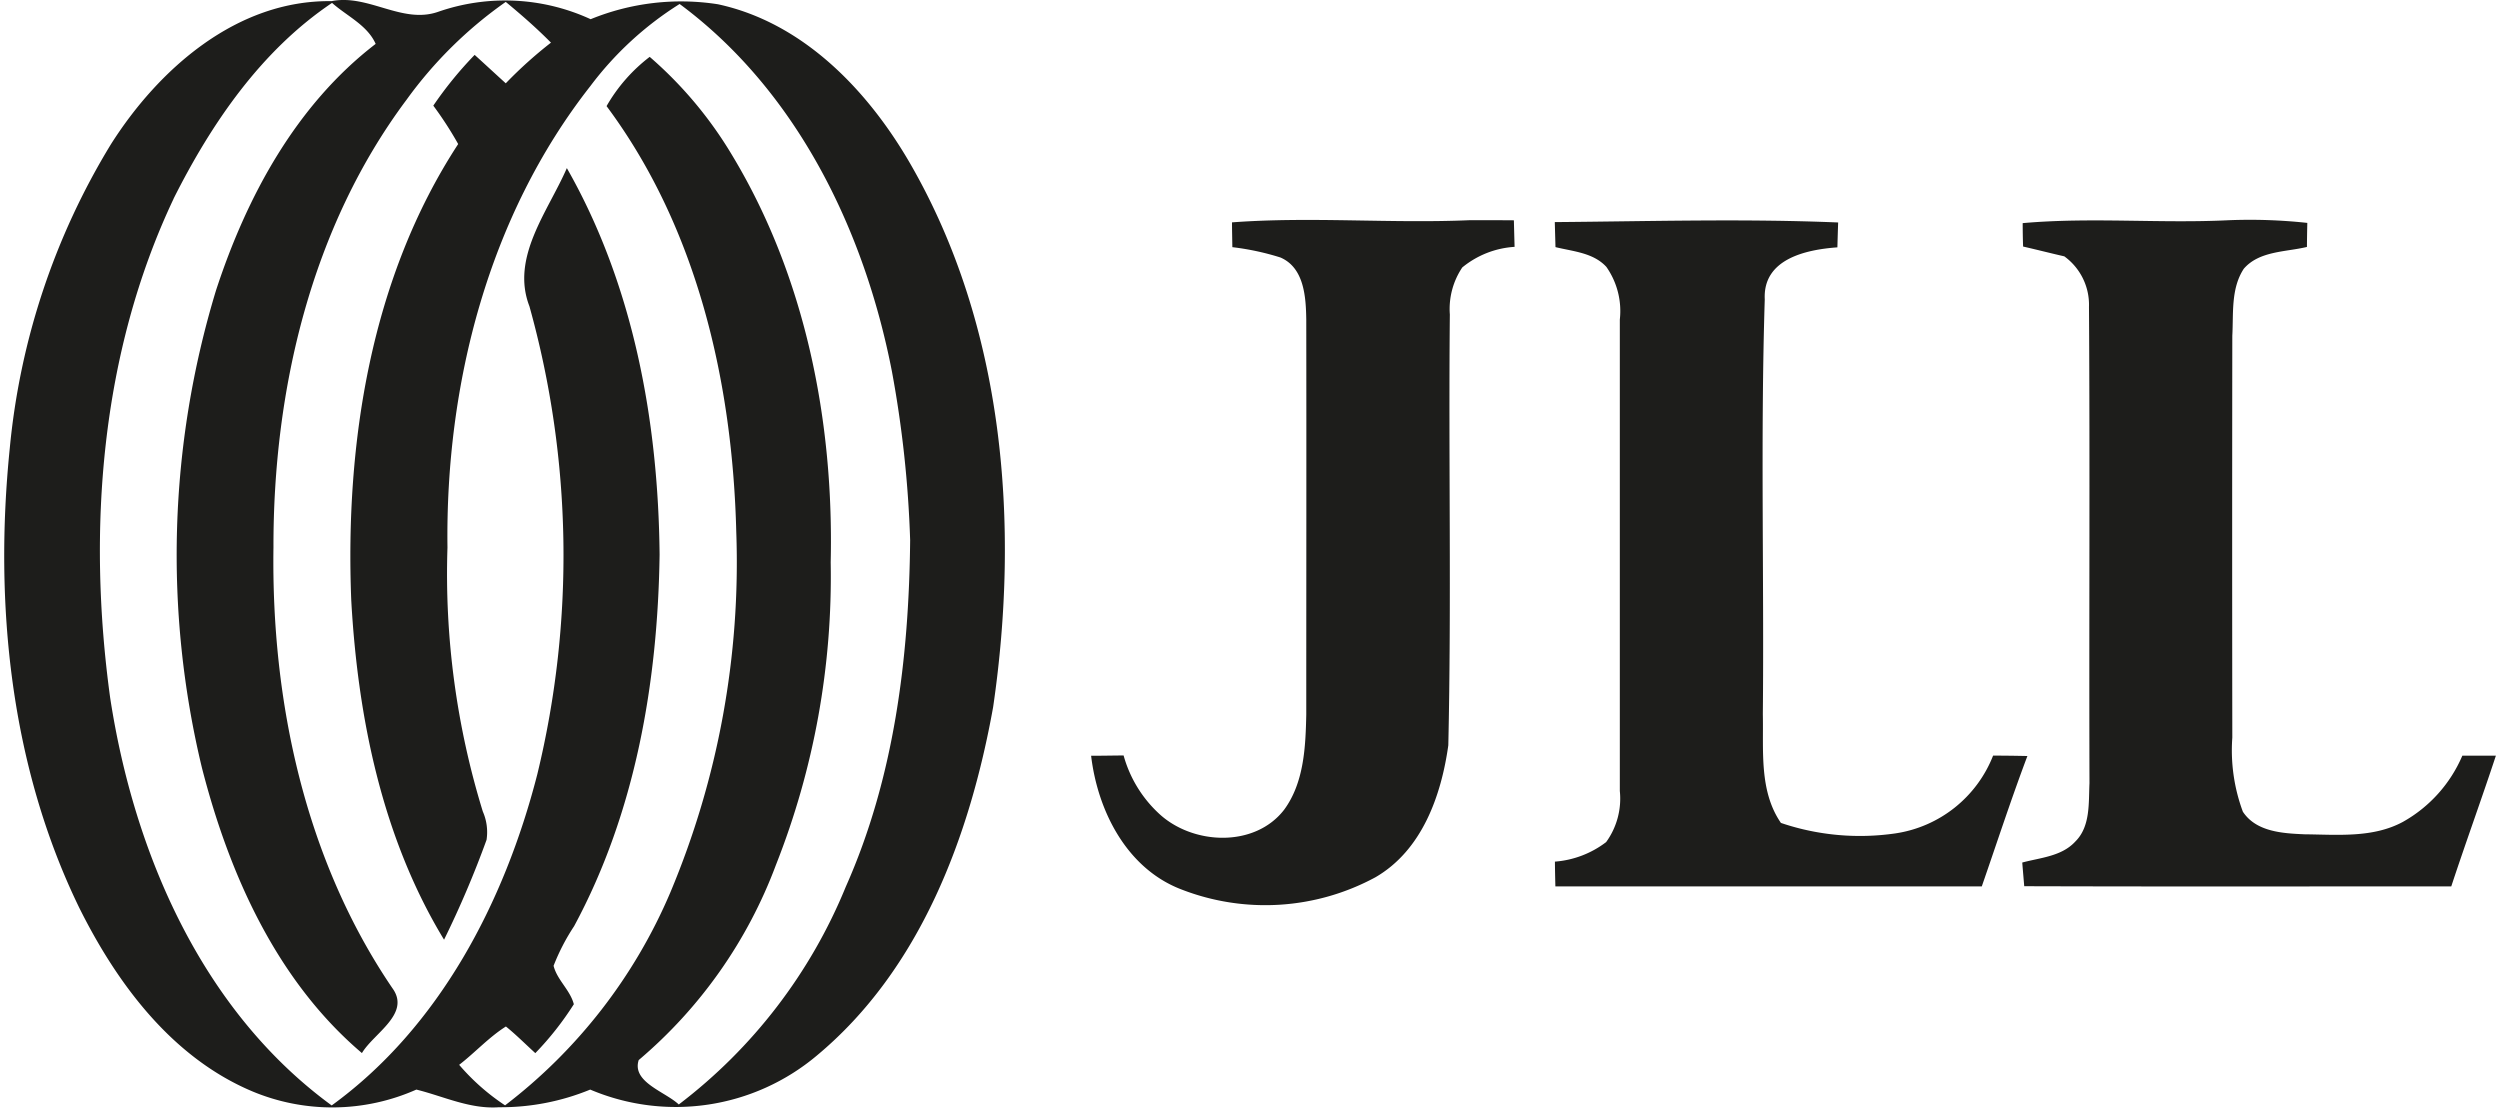
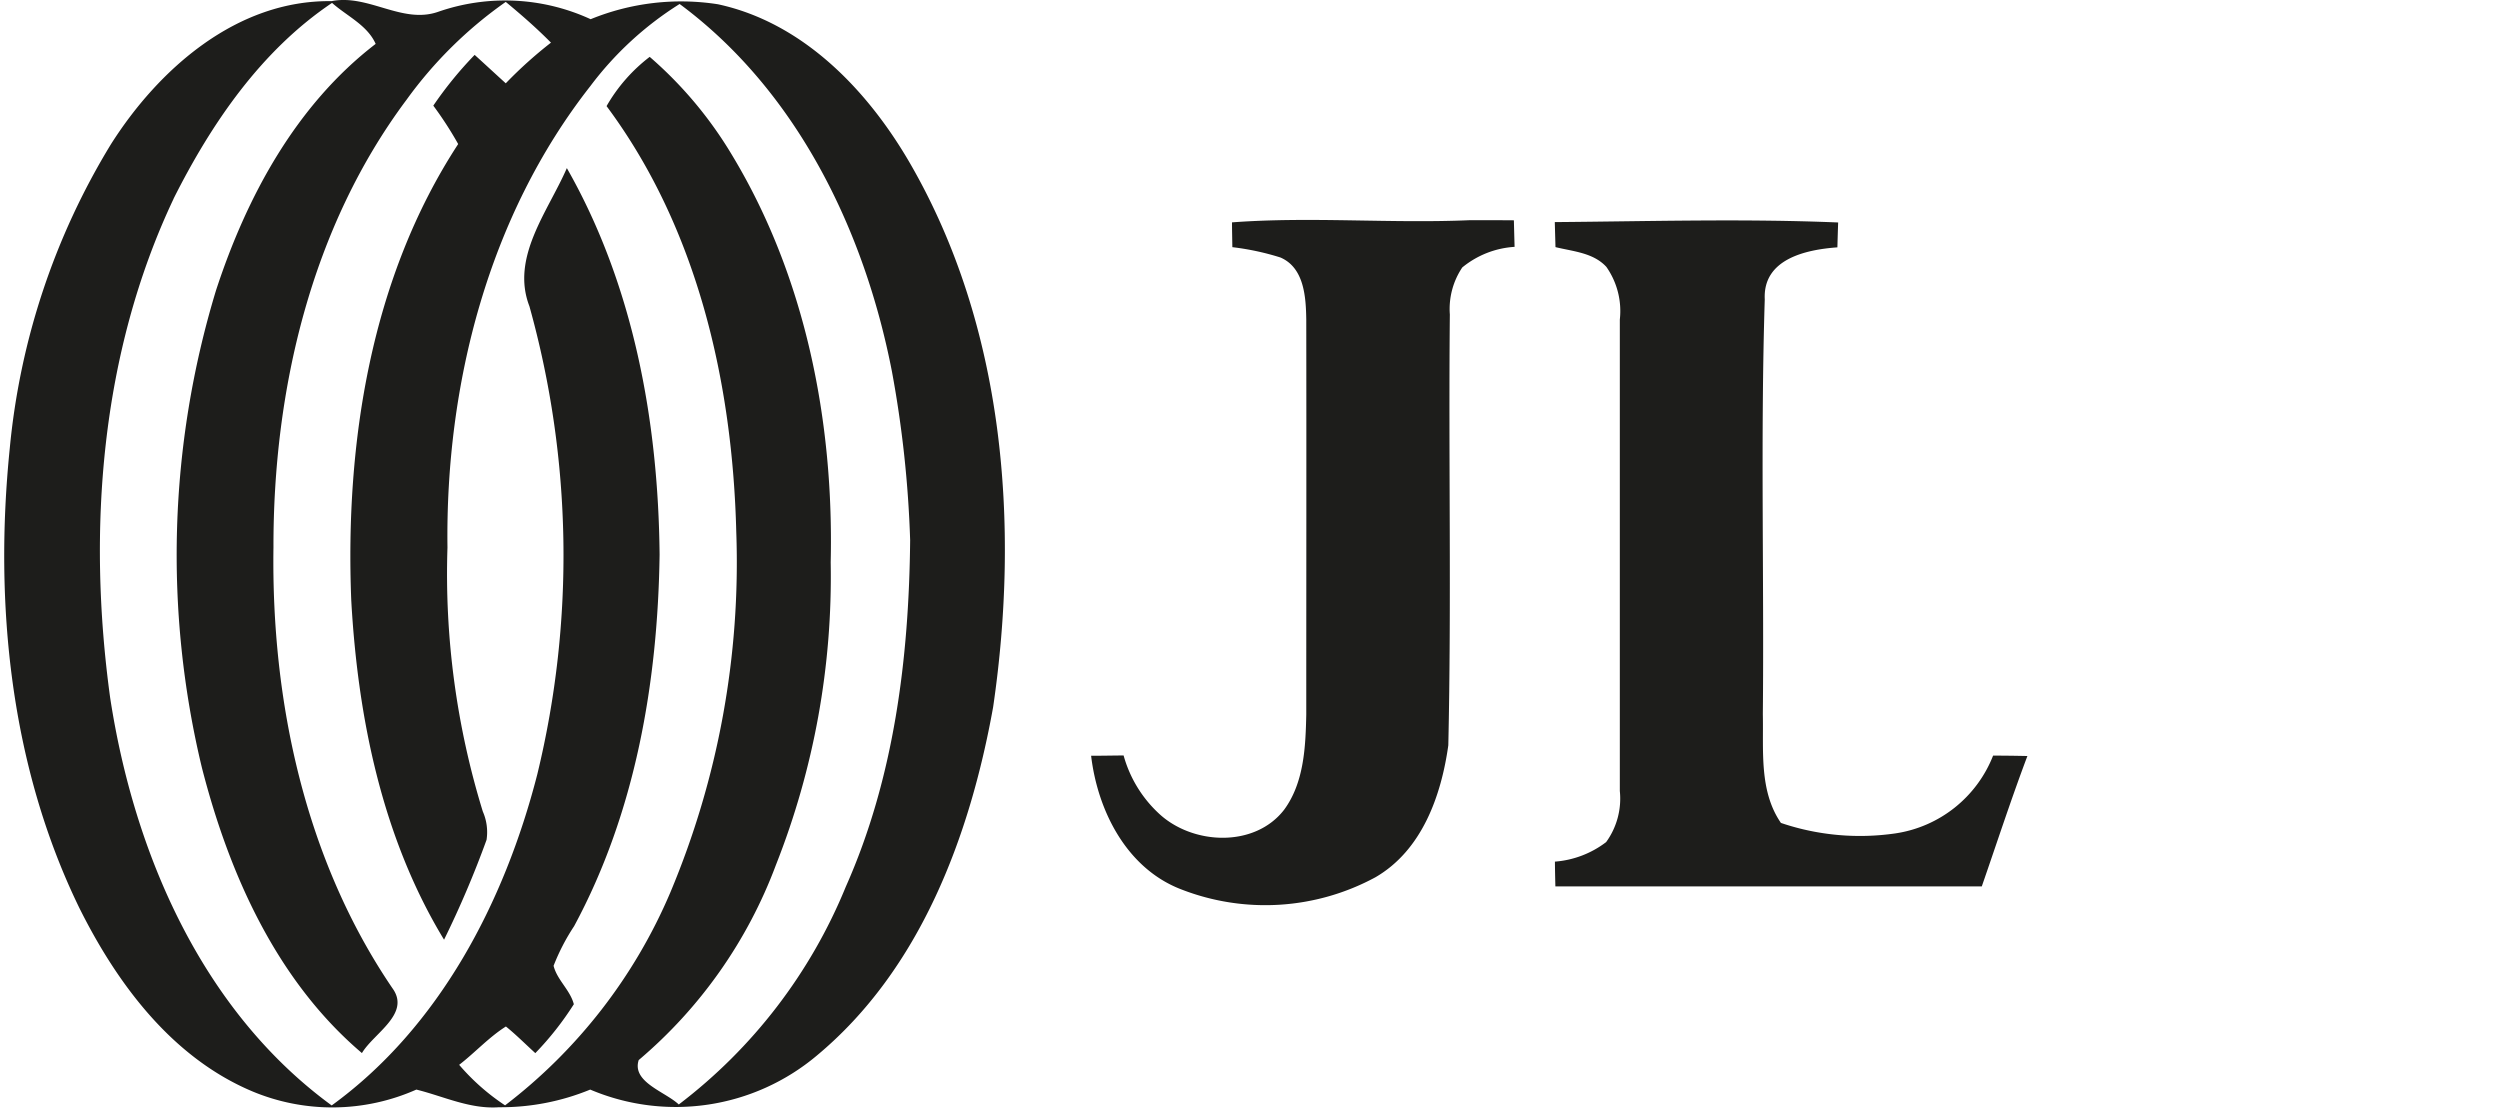
<svg xmlns="http://www.w3.org/2000/svg" width="158" height="70" viewBox="0 0 140.226 62.336">
  <path fill="#1d1d1b" d="M6,8.128c2.7-4.262,7.1-8.135,12.42-8.063,2.062-.414,3.968,1.3,5.984.606a11.493,11.493,0,0,1,8.6.41A13.462,13.462,0,0,1,40.168.24C44.976,1.278,48.619,5.1,51,9.227c5.288,9.172,6.164,20.265,4.656,30.57-1.306,7.261-4.1,14.764-9.918,19.607A12.33,12.33,0,0,1,32.98,61.322a13.226,13.226,0,0,1-5.134.994c-1.631.117-3.114-.614-4.651-.994a11.655,11.655,0,0,1-9.246.094C9.435,59.508,6.355,55.368,4.228,51.1.342,43.124-.576,33.979.312,25.233A40.064,40.064,0,0,1,6,8.128Zm3.533,3.058C5.42,19.878,4.668,29.846,5.963,39.275,7.3,48,11.131,56.885,18.43,62.215,24.511,57.8,28.166,50.738,30,43.586a52.205,52.205,0,0,0-.441-26.348c-1.067-2.762,1.051-5.343,2.106-7.777,3.754,6.586,5.146,14.244,5.22,21.752-.1,7.191-1.363,14.52-4.81,20.91a11.825,11.825,0,0,0-1.157,2.233c.2.8.931,1.359,1.14,2.162a17.141,17.141,0,0,1-2.168,2.753c-.547-.5-1.078-1.033-1.655-1.5-.961.607-1.733,1.465-2.631,2.158a12.366,12.366,0,0,0,2.584,2.281,29.682,29.682,0,0,0,9.3-11.98A47.951,47.951,0,0,0,41.2,29.939c-.209-8.418-2.191-17.108-7.3-23.967A9.3,9.3,0,0,1,36.328,3.2a22.655,22.655,0,0,1,4.625,5.514c4.139,6.846,5.745,15,5.561,22.93a44.143,44.143,0,0,1-3.079,17.028,26.561,26.561,0,0,1-7.726,10.989c-.4,1.242,1.494,1.78,2.256,2.5a29.353,29.353,0,0,0,9.4-12.257c2.72-6.112,3.557-12.868,3.621-19.506a63.068,63.068,0,0,0-1.025-9.489C48.419,12.979,44.618,5.118,38.012.224a18.686,18.686,0,0,0-5.02,4.616c-5.739,7.311-8.166,16.793-8.046,25.984a45.4,45.4,0,0,0,1.99,14.85,2.888,2.888,0,0,1,.21,1.593,55.98,55.98,0,0,1-2.392,5.62C21.277,47.164,19.9,40.4,19.531,33.779c-.35-8.849,1.1-18.142,6.018-25.672a20.212,20.212,0,0,0-1.4-2.161,21.439,21.439,0,0,1,2.327-2.857c.585.529,1.165,1.068,1.751,1.6A24.1,24.1,0,0,1,30.771,2.4c-.8-.81-1.665-1.566-2.545-2.293a23.568,23.568,0,0,0-5.578,5.5c-5.373,7.184-7.511,16.341-7.495,25.2-.128,8.656,1.777,17.583,6.7,24.817,1.038,1.44-1.067,2.533-1.721,3.644-4.8-4.075-7.474-10.08-9.007-16.064a51.184,51.184,0,0,1,.794-26.859c1.726-5.282,4.506-10.434,8.986-13.875C20.436,1.411,19.275.9,18.45.163,14.461,2.841,11.656,6.95,9.529,11.186Z" />
  <path fill="#1d1d1b" d="M69.1,12.515c4.458-.333,8.935.072,13.4-.123.82,0,1.64,0,2.465.007.008.371.029,1.119.039,1.494a5.138,5.138,0,0,0-2.944,1.159,4.192,4.192,0,0,0-.7,2.648c-.078,8.085.094,16.169-.086,24.245-.4,2.849-1.482,5.907-4.1,7.427a13.023,13.023,0,0,1-10.916.688c-3.076-1.17-4.719-4.416-5.087-7.525.611,0,1.217-.014,1.828-.017a7,7,0,0,0,1.982,3.263c1.893,1.777,5.4,1.947,7.061-.219,1.113-1.524,1.2-3.527,1.238-5.346,0-7.41.012-14.821,0-22.231-.02-1.256-.111-2.912-1.453-3.493a14.637,14.637,0,0,0-2.707-.581C69.115,13.561,69.1,12.86,69.1,12.515Z" />
  <path fill="#1d1d1b" d="M87.267,12.5c5.317-.043,10.639-.2,15.948.021-.018.467-.03.932-.043,1.4-1.774.128-4.2.653-4.088,2.925-.242,7.777-.033,15.571-.108,23.353.043,2.055-.212,4.33,1.018,6.116a13.852,13.852,0,0,0,6.441.589,7.012,7.012,0,0,0,5.5-4.378c.641,0,1.282.009,1.93.023-.914,2.426-1.717,4.889-2.566,7.337H87.3c-.012-.466-.022-.928-.026-1.393a5.431,5.431,0,0,0,2.883-1.1,4.169,4.169,0,0,0,.77-2.875q0-13.268,0-26.531a4.329,4.329,0,0,0-.759-2.968c-.737-.8-1.875-.867-2.862-1.111C87.293,13.433,87.279,12.964,87.267,12.5Z" />
-   <path fill="#1d1d1b" d="M113.6,12.558c3.855-.342,7.724.025,11.582-.163a30.007,30.007,0,0,1,4.437.15c-.01.448-.018.9-.021,1.353-1.2.29-2.678.218-3.553,1.226-.733,1.115-.578,2.507-.647,3.776q-.016,11.306,0,22.614a9.927,9.927,0,0,0,.594,4.169c.748,1.135,2.242,1.22,3.477,1.272,1.849.018,3.843.214,5.531-.7a7.755,7.755,0,0,0,3.344-3.725c.629,0,1.256,0,1.888,0-.812,2.461-1.7,4.895-2.511,7.356-8.012,0-16.022.016-24.034-.01-.037-.443-.076-.892-.111-1.332,1.026-.277,2.217-.346,2.983-1.179.861-.849.748-2.173.8-3.288-.028-8.935.029-17.869-.028-26.8a3.365,3.365,0,0,0-1.389-2.85c-.771-.175-1.544-.375-2.318-.551C113.609,13.536,113.6,12.886,113.6,12.558Z" />
</svg>